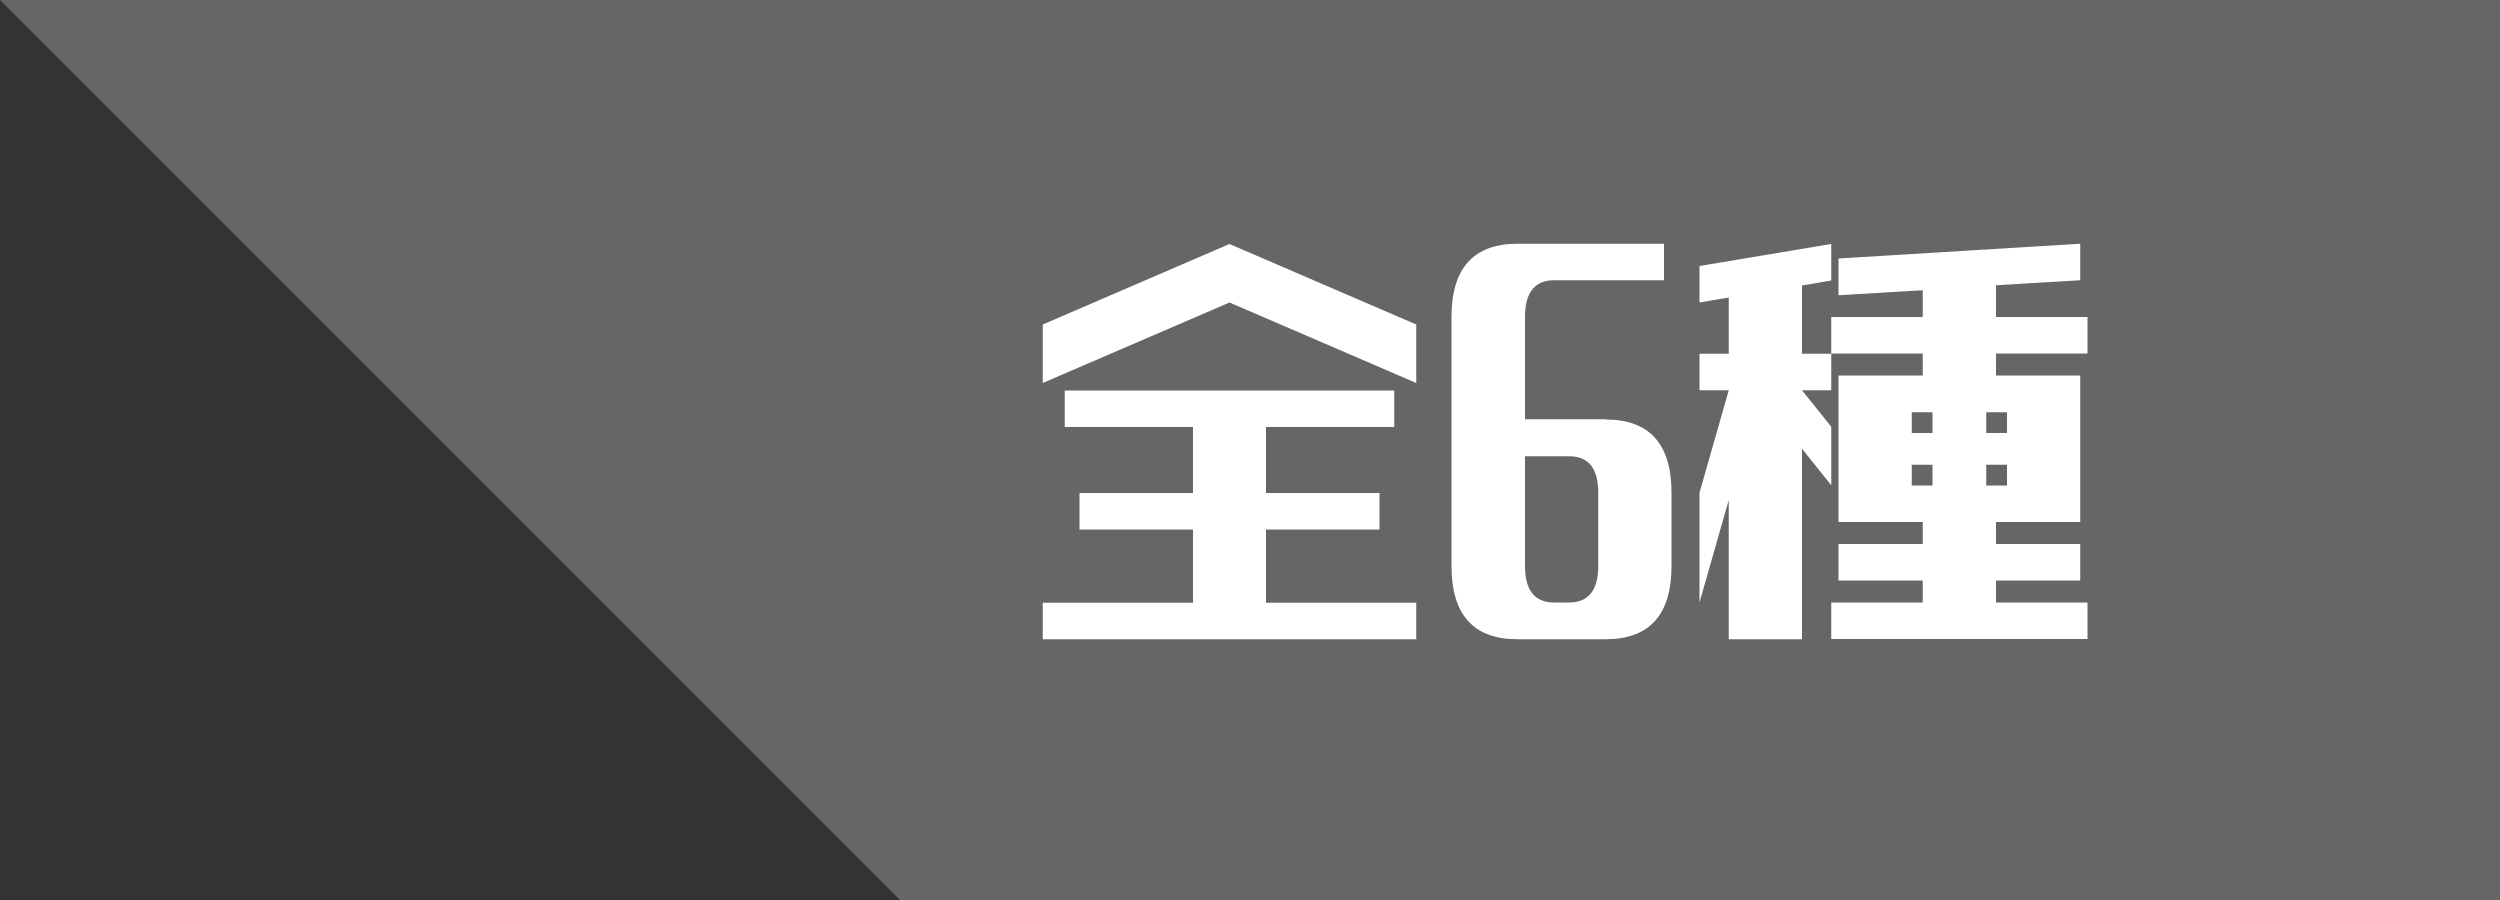
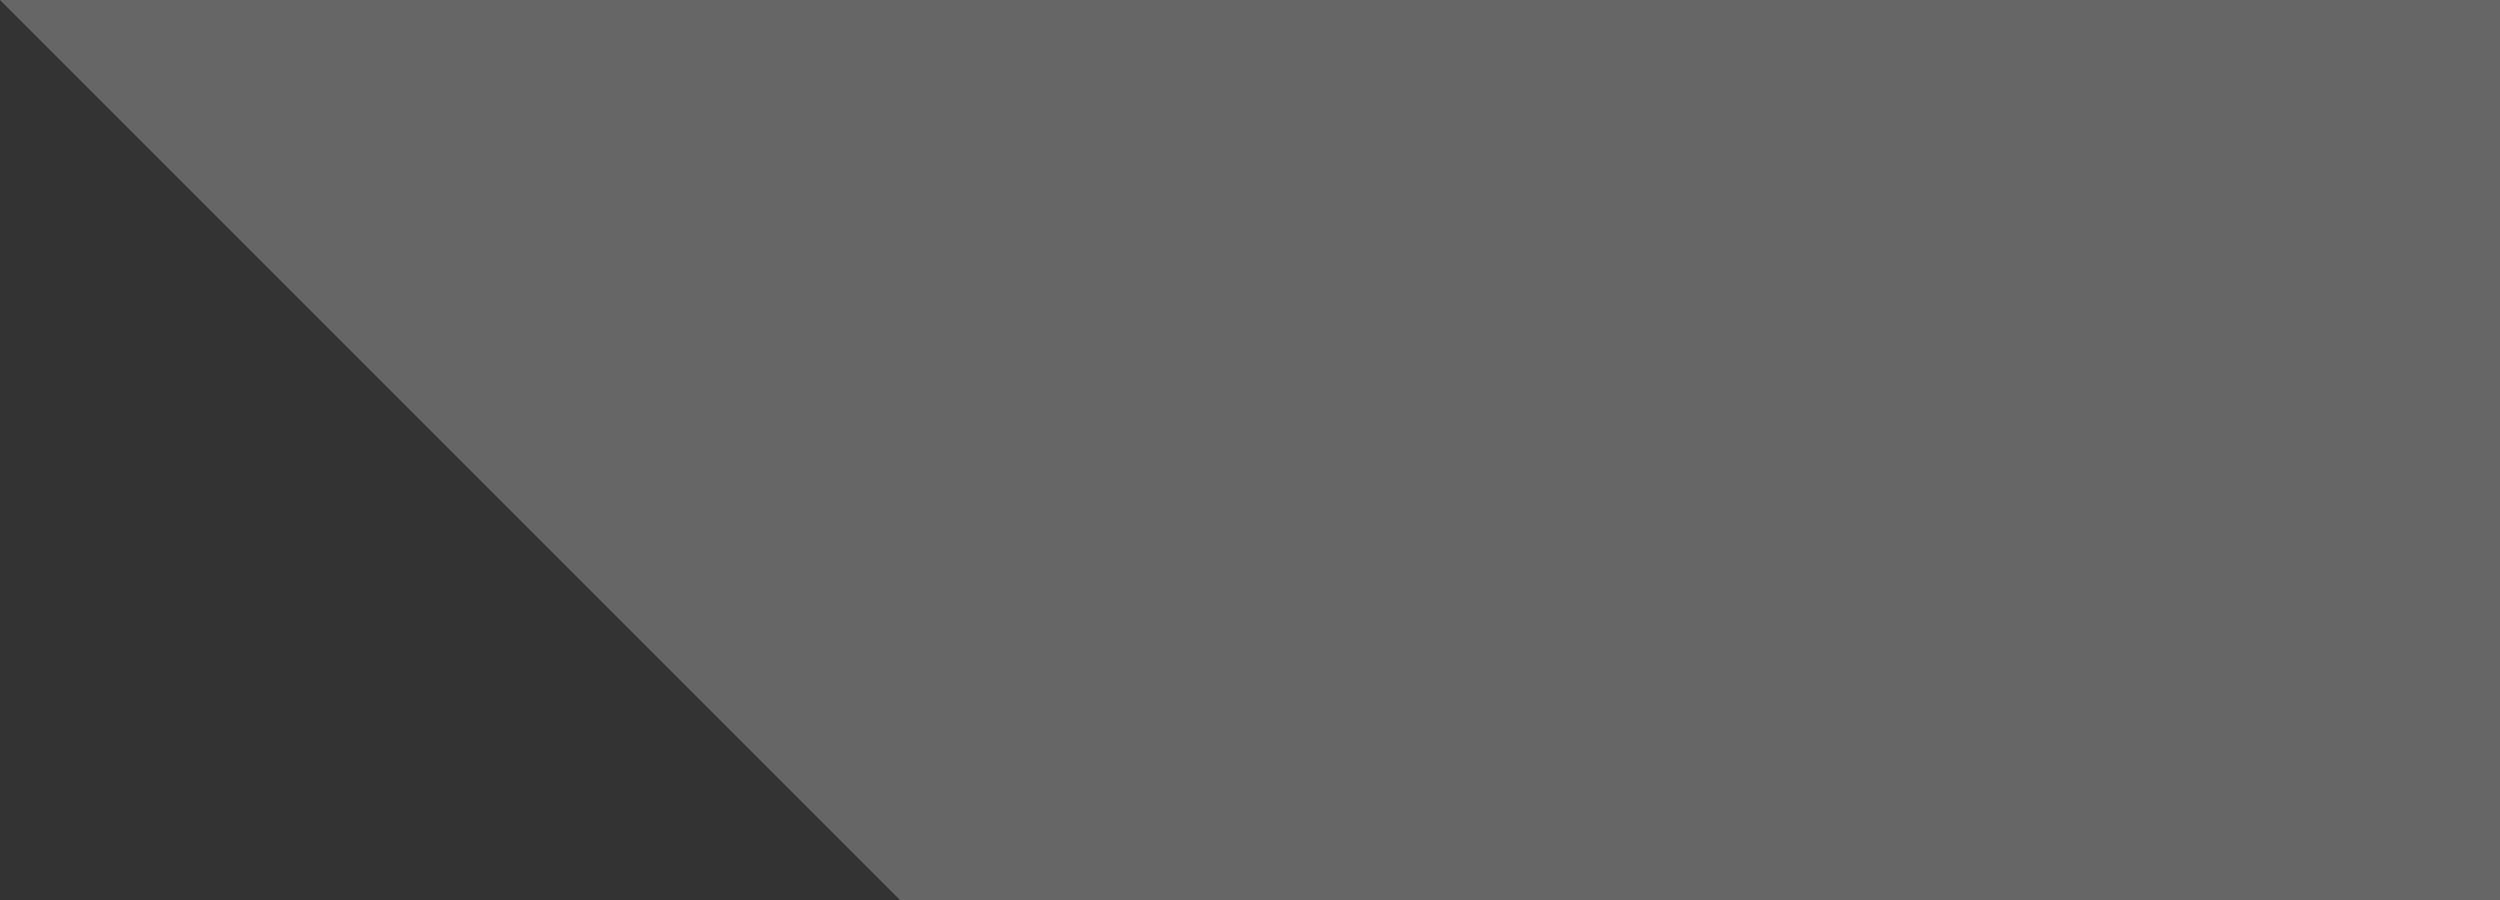
<svg xmlns="http://www.w3.org/2000/svg" id="Layer_2" viewBox="0 0 100 36">
  <rect x="0" y="0" width="100" height="36" fill="#333333" stroke="none" />
  <defs>
    <style>.cls-1{fill:#fff}</style>
  </defs>
  <g id="_デザイン">
    <g>
      <path d="M36 36h64V0H0l36 36z" fill="#666" />
      <g>
-         <path class="cls-1" d="M41.71 15.32v-2.34l7.47-3.22 7.47 3.22v2.34l-7.47-3.22-7.47 3.22zm.88 1.76v-1.46h13.18v1.46h-5.13v2.64h4.54v1.46h-4.54v2.93h6.01v1.46H41.71v-1.46h6.01v-2.93h-4.54v-1.46h4.54v-2.64h-5.13zM64.22 16.78c1.76 0 2.64.98 2.64 2.93v2.93c0 1.95-.88 2.93-2.64 2.93H60.7c-1.76 0-2.64-.98-2.64-2.93v-9.96c0-1.95.88-2.93 2.64-2.93h5.86v1.46h-4.39c-.78 0-1.17.49-1.17 1.46v4.1h3.22zm-.29 5.86v-2.93c0-.98-.39-1.46-1.17-1.46H61v4.39c0 .98.39 1.46 1.17 1.46h.59c.78 0 1.17-.49 1.17-1.46zM69.15 25.57V20l-1.17 4.1v-4.39l1.17-4.1h-1.17v-1.46h1.17V11.9l-1.17.2v-1.46l5.27-.88v1.46l-1.17.2v2.73h1.17v1.46h-1.17l1.17 1.46v2.34l-1.17-1.46v7.62h-2.93zm4.39-13.77v-1.46l9.67-.59v1.46l-3.37.2v1.27h3.66v1.46h-3.66v.88h3.37v5.86h-3.37v.88h3.37v1.46h-3.37v.88h3.66v1.46H73.25V24.1h3.66v-.88h-3.37v-1.46h3.37v-.88h-3.37v-5.86h3.37v-.88h-3.66v-1.46h3.66v-1.07l-3.37.2zm2.93 4.69v.83h.83v-.83h-.83zm0 2.1v.83h.83v-.83h-.83zm2.98-2.1v.83h.83v-.83h-.83zm0 2.1v.83h.83v-.83h-.83z" />
-       </g>
+         </g>
    </g>
  </g>
</svg>